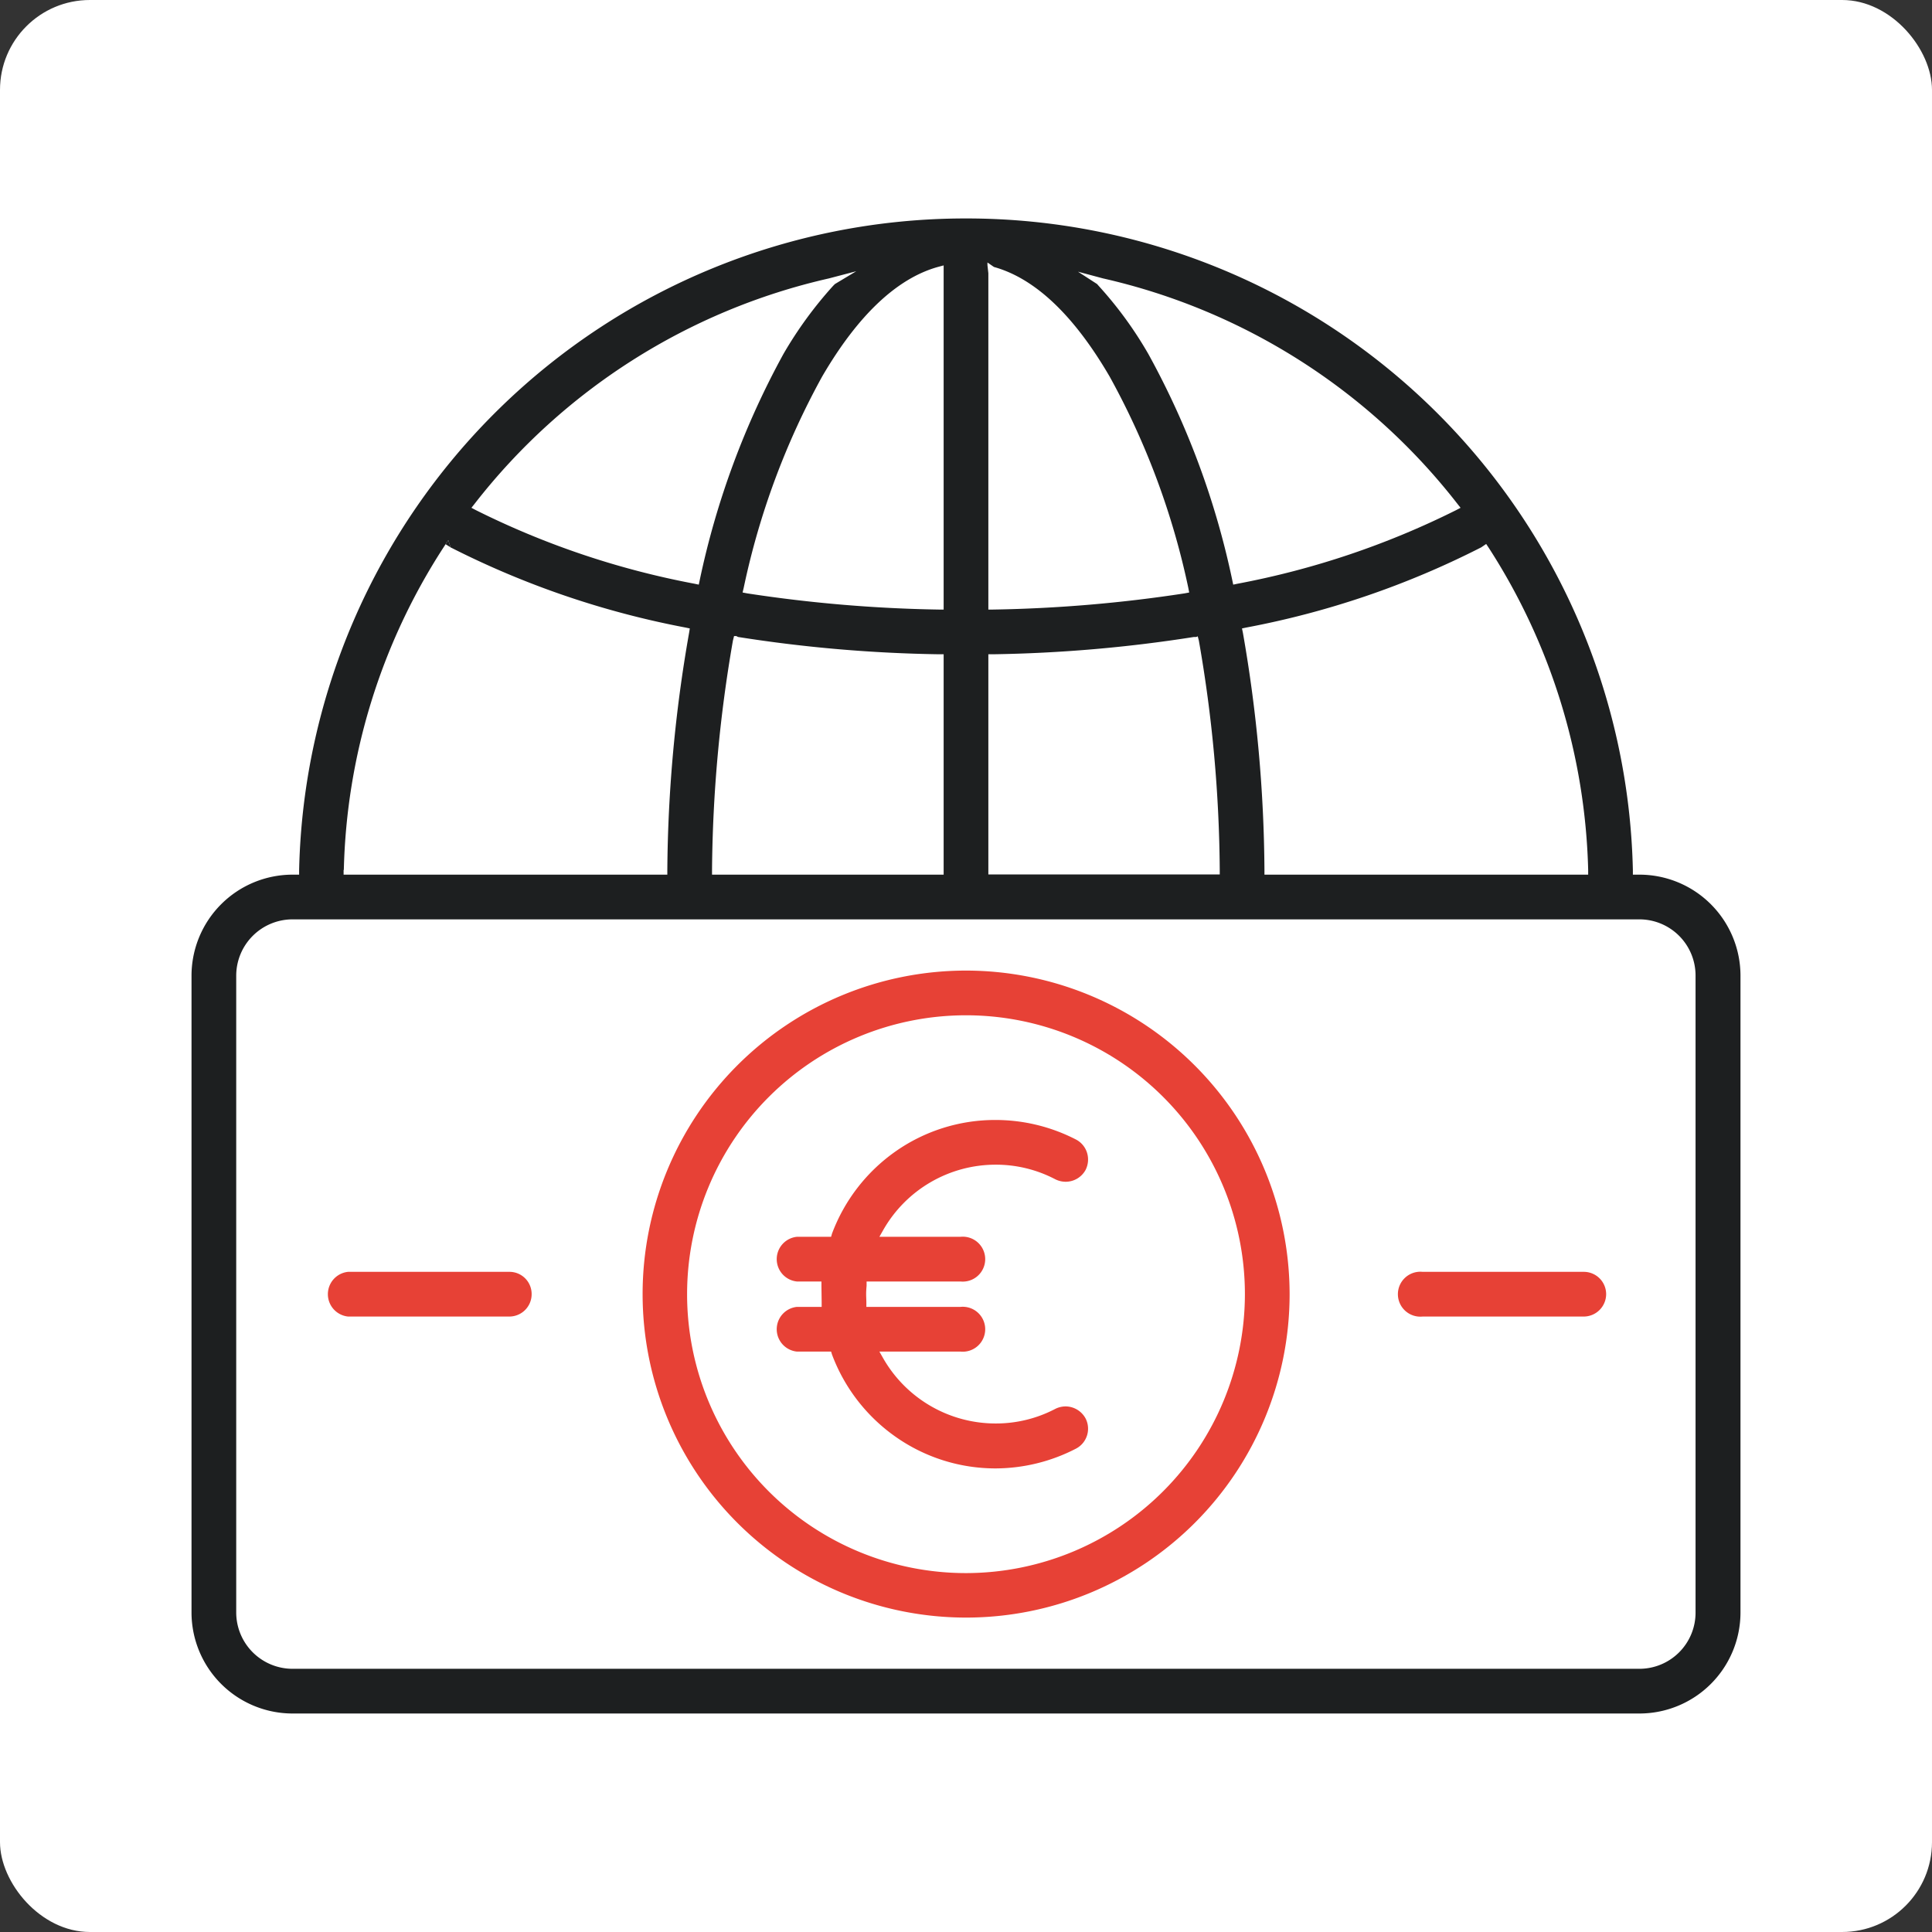
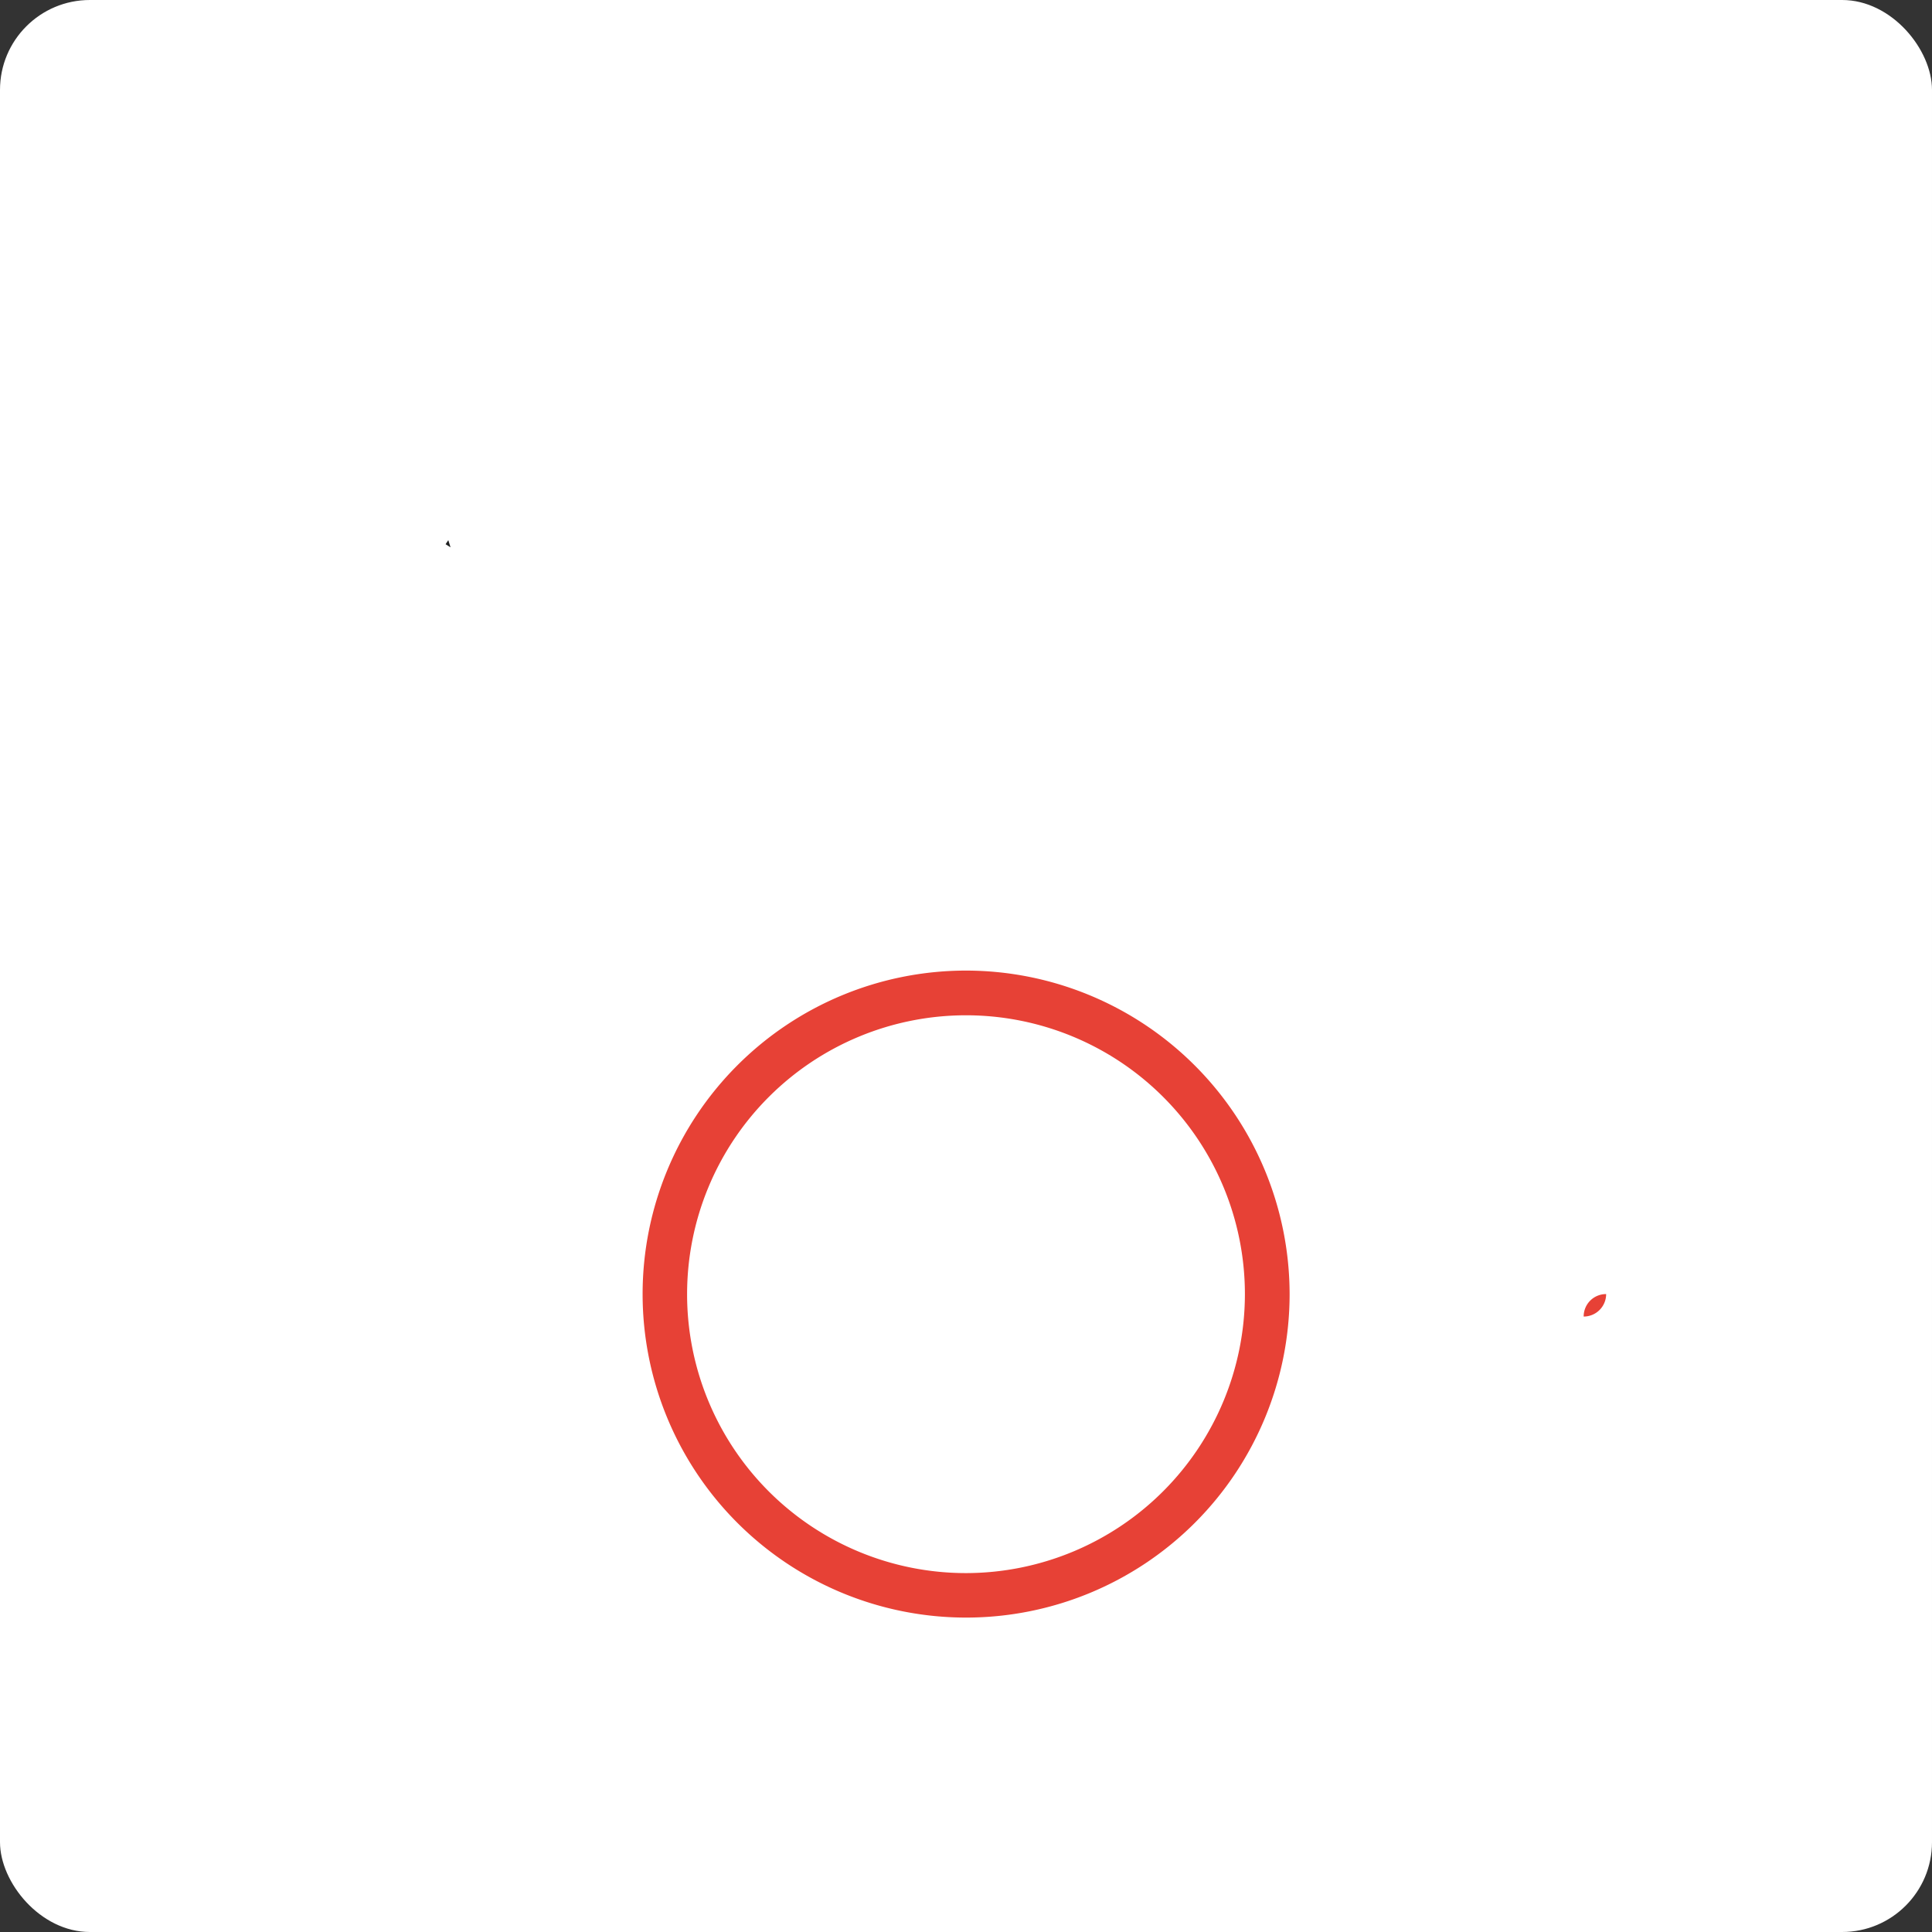
<svg xmlns="http://www.w3.org/2000/svg" width="86" height="86" viewBox="0 0 86 86">
  <rect x="0" y="0" width="86" height="86" fill="#333333" stroke="none" />
  <g id="icon-komanda-5" transform="translate(0 0.218)">
    <rect id="Rectangle_44" data-name="Rectangle 44" width="86" height="86" rx="4" transform="translate(0 -0.218)" fill="#fff" />
    <g id="Layer_1" data-name="Layer 1" transform="translate(8.525 9.506)">
      <g id="Group_651" data-name="Group 651">
        <path id="Path_5553" data-name="Path 5553" d="M45.77,29v.2H35.47V19.4h.2a63.522,63.522,0,0,0,8.95-.77v.1l.02.08.2-.02A61.124,61.124,0,0,1,45.77,29Z" fill="none" />
-         <path id="Path_5554" data-name="Path 5554" d="M44.41,16.65l-.21.04a62.865,62.865,0,0,1-8.53.72h-.2V2.44l-.04-.36.29.08c1.83.51,3.56,2.15,5.15,4.88a33.966,33.966,0,0,1,3.5,9.4l.04.21Z" fill="none" />
        <path id="Path_5555" data-name="Path 5555" d="M22.18,18.25l-.03.19a63.109,63.109,0,0,0-.97,10.57v.2H6.77V29A27.646,27.646,0,0,1,11.2,14.67l.11-.17.12-.18.1.32a39.157,39.157,0,0,0,10.46,3.57l.19.04Z" fill="none" />
-         <path id="Path_5556" data-name="Path 5556" d="M33.48,19.41v9.8H23.17V29a62.2,62.2,0,0,1,.93-10.21l.2.02v-.08l.03-.1a63.264,63.264,0,0,0,8.95.77h.2Z" fill="none" />
        <path id="Path_5557" data-name="Path 5557" d="M11.43,14.32l-.12.18.22.14-.1-.32Z" fill="#1d1f20" />
-         <path id="Path_5558" data-name="Path 5558" d="M64.45,29.21h-.29v-.2A29.669,29.669,0,0,0,34.47,0h-.04A29.67,29.67,0,0,0,4.79,29.01v.2H4.5A4.5,4.5,0,0,0,0,33.7V62.06a4.5,4.5,0,0,0,4.5,4.49H64.45a4.5,4.5,0,0,0,4.5-4.49V33.7a4.5,4.5,0,0,0-4.5-4.49ZM57.63,14.49l.12.18A27.7,27.7,0,0,1,62.17,29v.21H47.76v-.2a63.124,63.124,0,0,0-.96-10.57l-.04-.19.19-.04a38.809,38.809,0,0,0,10.46-3.57l.22-.15ZM40.58,2.67A27.771,27.771,0,0,1,56.34,12.69l.15.19-.21.11a37.137,37.137,0,0,1-9.72,3.27l-.19.04-.04-.19A36.322,36.322,0,0,0,42.59,6.03,17.292,17.292,0,0,0,40.38,3l-.07-.08-.85-.55,1.12.3ZM45.77,29v.2H35.47V19.4h.2a63.522,63.522,0,0,0,8.95-.77h.11l.06-.03.05.19A61.124,61.124,0,0,1,45.77,29ZM35.72,2.16c1.83.51,3.56,2.15,5.15,4.88a33.966,33.966,0,0,1,3.5,9.4l.04.21-.21.04a62.865,62.865,0,0,1-8.53.72h-.2V2.44l-.04-.36V1.96l.29.2Zm-2.5,0,.26-.07V17.41h-.21a62.865,62.865,0,0,1-8.53-.72l-.21-.04.05-.21a33.972,33.972,0,0,1,3.49-9.4c1.59-2.73,3.33-4.37,5.15-4.88Zm.26,17.25v9.8H23.17V29a62.2,62.2,0,0,1,.93-10.21l.05-.2h.1l.08.04a63.264,63.264,0,0,0,8.95.77h.2ZM12.61,12.69A27.771,27.771,0,0,1,28.37,2.67l1.22-.32-.95.57L28.56,3a17.818,17.818,0,0,0-2.21,3.03,36.646,36.646,0,0,0-3.73,10.08l-.04.19-.19-.04a37.137,37.137,0,0,1-9.72-3.27l-.21-.11.15-.19ZM6.78,29A27.543,27.543,0,0,1,11.2,14.67l.11-.17.12-.18.1.32a39.157,39.157,0,0,0,10.46,3.57l.19.04-.03.19a63.109,63.109,0,0,0-.97,10.57v.2H6.77V29ZM66.95,62.06a2.5,2.5,0,0,1-2.5,2.5H4.5a2.509,2.509,0,0,1-2.51-2.5V33.7A2.509,2.509,0,0,1,4.5,31.2H64.45a2.5,2.5,0,0,1,2.5,2.5V62.06Z" fill="#1d1f20" />
-         <path id="Path_5559" data-name="Path 5559" d="M15.14,47.88a.994.994,0,0,1-.99,1H6.97a1,1,0,0,1,0-1.99h7.18a.986.986,0,0,1,.99.99Z" fill="#e74136" />
-         <path id="Path_5560" data-name="Path 5560" d="M62.97,47.88a1,1,0,0,1-1,1H54.8a1,1,0,1,1,0-1.99h7.17A.994.994,0,0,1,62.97,47.88Z" fill="#e74136" />
+         <path id="Path_5560" data-name="Path 5560" d="M62.97,47.88a1,1,0,0,1-1,1H54.8h7.17A.994.994,0,0,1,62.97,47.88Z" fill="#e74136" />
        <path id="Path_5561" data-name="Path 5561" d="M34.47,33.48a14.4,14.4,0,1,0,14.41,14.4,14.417,14.417,0,0,0-14.41-14.4Zm0,26.82A12.415,12.415,0,1,1,46.89,47.88,12.43,12.43,0,0,1,34.47,60.3Z" fill="#e74136" />
-         <path id="Path_5562" data-name="Path 5562" d="M39.37,54.76a7.828,7.828,0,0,1-3.58.88,7.727,7.727,0,0,1-4.48-1.43,7.813,7.813,0,0,1-2.8-3.64l-.04-.13H26.95a1,1,0,0,1,0-1.99h1.1v-.21l-.01-.71v-.21H26.95a1,1,0,0,1,0-1.99h1.52l.04-.14a7.813,7.813,0,0,1,2.8-3.64,7.717,7.717,0,0,1,4.48-1.42,7.819,7.819,0,0,1,3.58.87,1,1,0,0,1,.49.58,1.027,1.027,0,0,1-.06.77,1.011,1.011,0,0,1-.89.53,1.039,1.039,0,0,1-.46-.11,5.685,5.685,0,0,0-2.66-.65,5.756,5.756,0,0,0-5,2.91l-.17.3h3.61a1,1,0,1,1,0,1.99H30.05v.19c-.01.11-.02.24-.02.37s.01.26.01.38v.19h4.19a1,1,0,1,1,0,1.99H30.62l.17.3a5.768,5.768,0,0,0,5,2.9,5.685,5.685,0,0,0,2.66-.65,1.039,1.039,0,0,1,.46-.11,1.02,1.02,0,0,1,.89.54A1,1,0,0,1,39.37,54.76Z" fill="#e74136" />
      </g>
    </g>
  </g>
</svg>